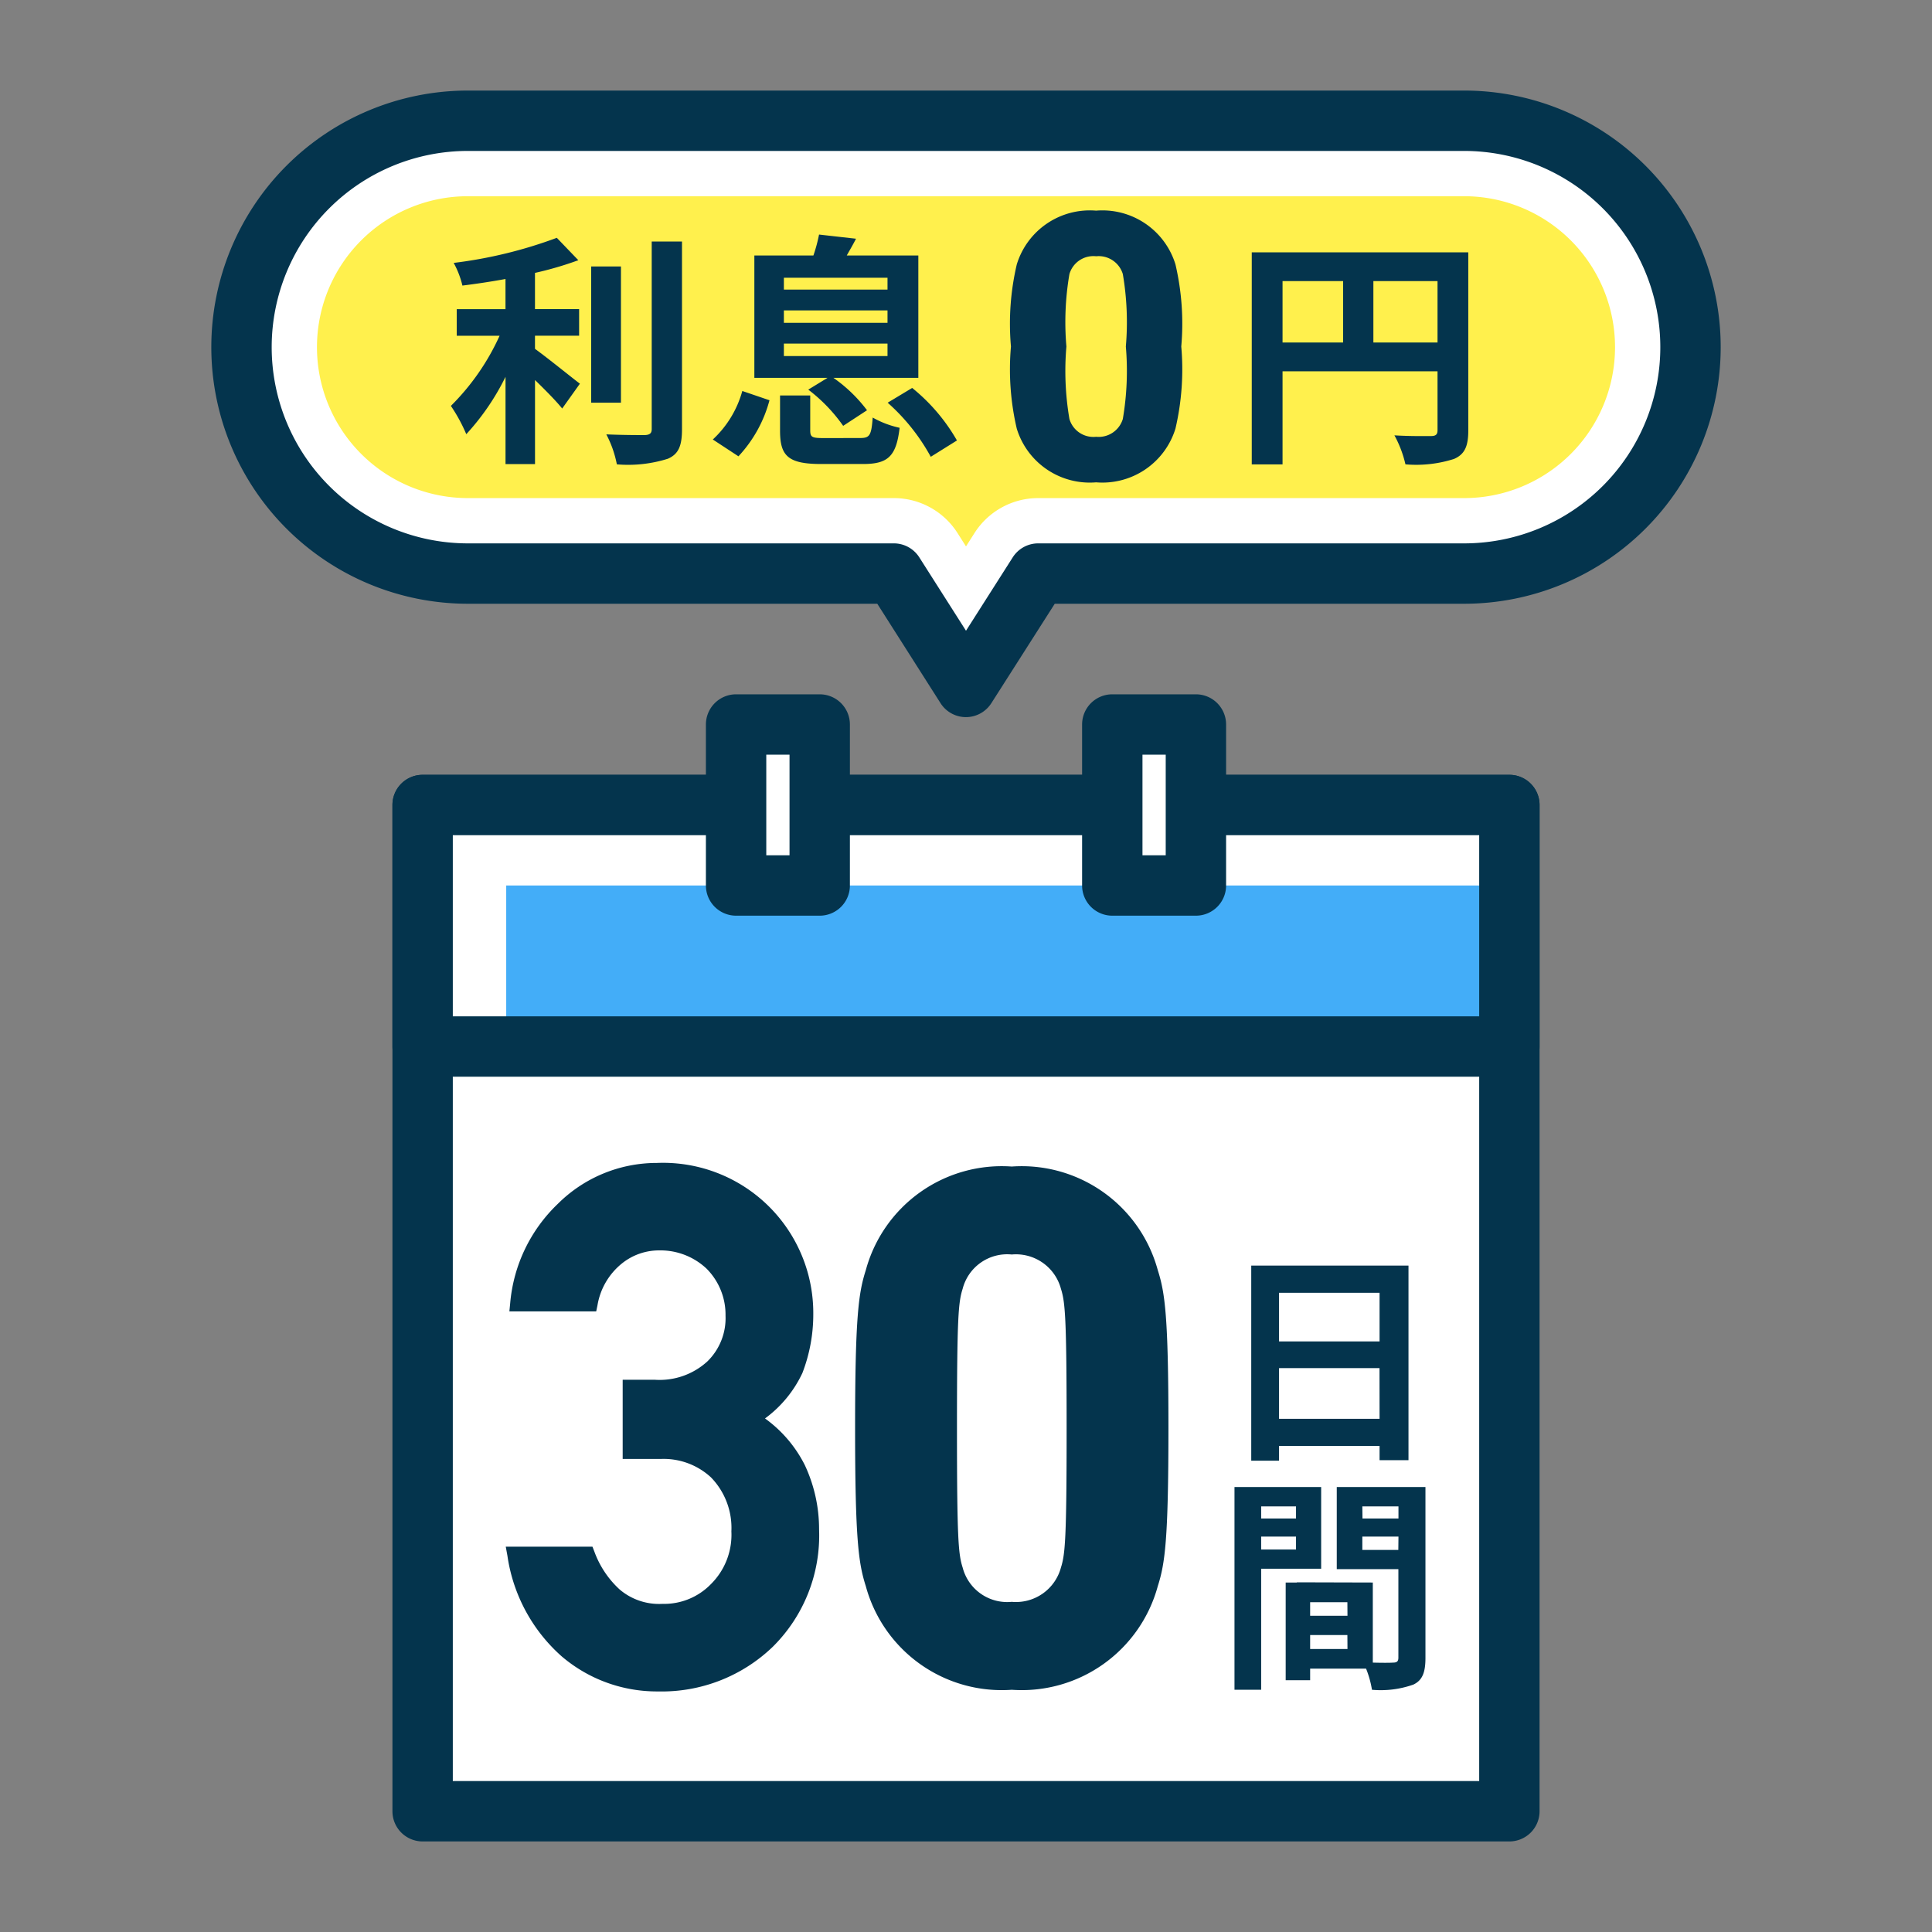
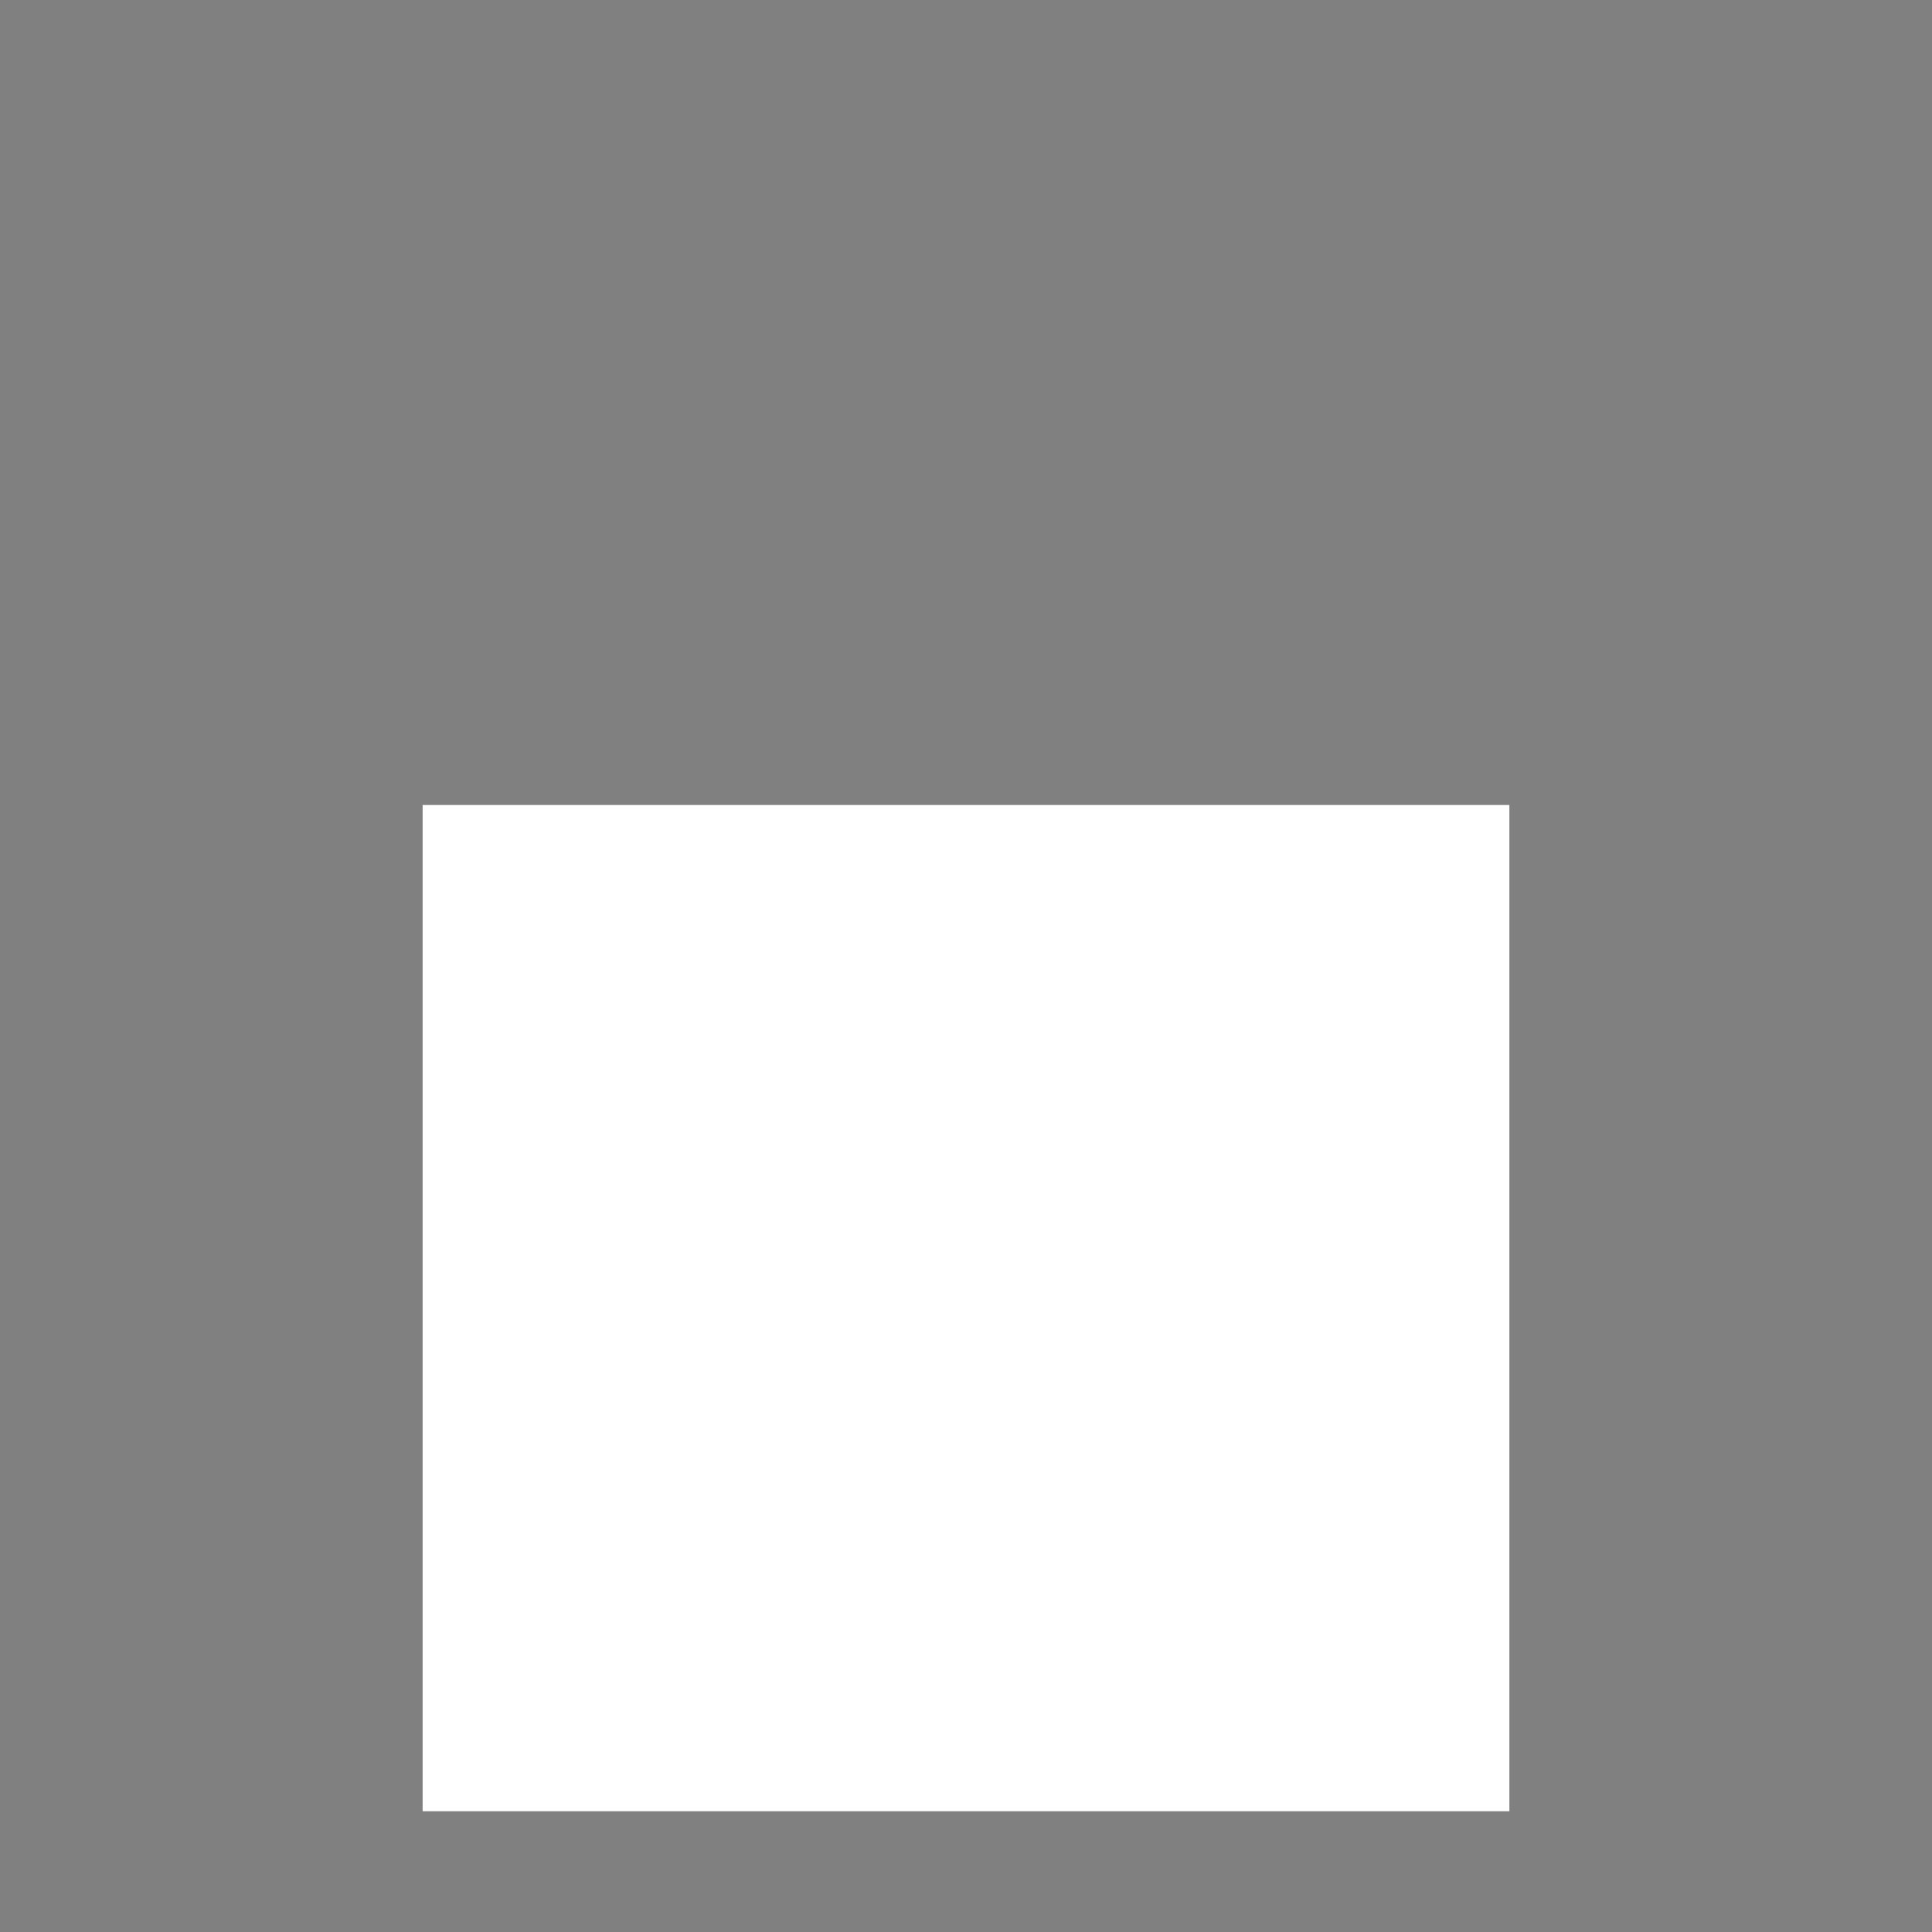
<svg xmlns="http://www.w3.org/2000/svg" id="グループ_30772" data-name="グループ 30772" width="64" height="64" viewBox="0 0 64 64">
  <rect x="0" y="0" width="64" height="64" fill="#808080" stroke="none" />
  <defs>
    <clipPath id="clip-path">
-       <rect id="長方形_10592" data-name="長方形 10592" width="64" height="64" fill="none" />
-     </clipPath>
+       </clipPath>
  </defs>
  <rect id="長方形_10586" data-name="長方形 10586" width="64" height="64" fill="none" />
  <rect id="長方形_10587" data-name="長方形 10587" width="36" height="33.333" transform="translate(14 26.667)" fill="#fff" />
  <g id="グループ_29492" data-name="グループ 29492">
    <g id="グループ_29491" data-name="グループ 29491" clip-path="url(#clip-path)">
      <path id="パス_22717" data-name="パス 22717" d="M50,61H14a1,1,0,0,1-1-1V26.667a1,1,0,0,1,1-1H50a1,1,0,0,1,1,1V60a1,1,0,0,1-1,1M15,59H49V27.667H15Z" fill="#04344d" />
      <rect id="長方形_10588" data-name="長方形 10588" width="36" height="8" transform="translate(14 26.667)" fill="#fff" />
      <rect id="長方形_10589" data-name="長方形 10589" width="33.231" height="5.333" transform="translate(16.769 29.333)" fill="#43adf8" />
      <path id="パス_22718" data-name="パス 22718" d="M50,35.667H14a1,1,0,0,1-1-1v-8a1,1,0,0,1,1-1H50a1,1,0,0,1,1,1v8a1,1,0,0,1-1,1m-35-2H49v-6H15Z" fill="#04344d" />
      <rect id="長方形_10590" data-name="長方形 10590" width="2.769" height="5.333" transform="translate(24.385 24)" fill="#fff" />
      <path id="パス_22719" data-name="パス 22719" d="M27.154,30.333h-2.77a1,1,0,0,1-1-1V24a1,1,0,0,1,1-1h2.77a1,1,0,0,1,1,1v5.333a1,1,0,0,1-1,1m-1.77-2h.77V25h-.77Z" fill="#04344d" />
      <rect id="長方形_10591" data-name="長方形 10591" width="2.769" height="5.333" transform="translate(36.846 24)" fill="#fff" />
-       <path id="パス_22720" data-name="パス 22720" d="M39.616,30.333h-2.77a1,1,0,0,1-1-1V24a1,1,0,0,1,1-1h2.77a1,1,0,0,1,1,1v5.333a1,1,0,0,1-1,1m-1.77-2h.77V25h-.77Z" fill="#04344d" />
      <path id="パス_22722" data-name="パス 22722" d="M28.326,47.31c0-3.728.119-4.494.355-5.235a4.667,4.667,0,0,1,4.835-3.432,4.671,4.671,0,0,1,4.837,3.432c.236.741.353,1.507.353,5.235s-.117,4.493-.353,5.234a4.67,4.67,0,0,1-4.837,3.432,4.666,4.666,0,0,1-4.835-3.432c-.236-.741-.355-1.506-.355-5.234m5.19,5.753a1.543,1.543,0,0,0,1.629-1.136c.14-.444.188-.938.188-4.617s-.048-4.173-.188-4.617a1.542,1.542,0,0,0-1.629-1.136,1.524,1.524,0,0,0-1.627,1.136c-.142.444-.188.938-.188,4.617s.046,4.173.188,4.617a1.525,1.525,0,0,0,1.627,1.136" fill="#04344d" />
-       <path id="パス_22723" data-name="パス 22723" d="M46.658,41.925v6.446H45.7V47.9H42.37v.487h-.921V41.925ZM42.37,44.436H45.7V42.825H42.37Zm3.328.885H42.37V47H45.7Z" fill="#04344d" />
      <path id="パス_22724" data-name="パス 22724" d="M41.778,51.966v4.01h-.884V49.26h2.871v2.706Zm0-1.664h1.154v-.4H41.778Zm1.154.6H41.778v.427h1.154Zm4.288,4.017c0,.48-.1.743-.4.885a3.238,3.238,0,0,1-1.372.172,3.269,3.269,0,0,0-.195-.7H43.4v.383h-.81V52.423h.367v-.007l2.519.007v2.653c.292.008.569.008.667,0,.135,0,.18-.044.18-.164V51.98H44.282V49.26H47.22Zm-2.586-1.844H43.4v.45h1.237Zm0,1.087H43.4v.464h1.237Zm.5-3.86h1.192v-.4H45.129Zm1.192.6H45.129v.442h1.192Z" fill="#04344d" />
-       <path id="パス_22725" data-name="パス 22725" d="M30.663,18.328a1.25,1.25,0,0,0-1.055-.578H15.5a6.25,6.25,0,0,1,0-12.5h33a6.25,6.25,0,0,1,0,12.5H34.392a1.25,1.25,0,0,0-1.055.578L32,20.429Z" fill="#fff04d" />
+       <path id="パス_22725" data-name="パス 22725" d="M30.663,18.328a1.25,1.25,0,0,0-1.055-.578H15.5a6.25,6.25,0,0,1,0-12.5h33a6.25,6.25,0,0,1,0,12.5H34.392a1.25,1.25,0,0,0-1.055.578L32,20.429" fill="#fff04d" />
      <path id="パス_22726" data-name="パス 22726" d="M48.5,6.5a5,5,0,0,1,0,10H34.391a2.5,2.5,0,0,0-2.109,1.157L32,18.1l-.282-.444A2.5,2.5,0,0,0,29.609,16.5H15.5a5,5,0,0,1,0-10Zm0-2.5h-33a7.5,7.5,0,0,0,0,15H29.609L32,22.756,34.391,19H48.5a7.5,7.5,0,0,0,0-15" fill="#fff" />
      <path id="パス_22727" data-name="パス 22727" d="M32,23.756h0a1,1,0,0,1-.844-.463L29.061,20H15.5a8.5,8.5,0,0,1,0-17h33a8.5,8.5,0,0,1,0,17H34.94l-2.1,3.293a1,1,0,0,1-.844.463M15.5,5a6.5,6.5,0,0,0,0,13H29.609a1,1,0,0,1,.844.463L32,20.894l1.548-2.431A1,1,0,0,1,34.392,18H48.5a6.5,6.5,0,0,0,0-13Z" fill="#04344d" />
      <path id="パス_22728" data-name="パス 22728" d="M17.722,11.556c.417.3,1.259.984,1.488,1.154l-.587.823c-.2-.25-.56-.613-.9-.944v2.785h-.977V12.483a8,8,0,0,1-1.3,1.9,5.4,5.4,0,0,0-.51-.937,7.809,7.809,0,0,0,1.614-2.324H15.13v-.88h1.615v-1c-.484.089-.969.161-1.427.218a2.975,2.975,0,0,0-.289-.751,14.912,14.912,0,0,0,3.416-.831l.713.742a11.345,11.345,0,0,1-1.436.42v1.2h1.462v.88H17.722ZM20.57,13.34h-.986V8.827h.986ZM22.592,8V14.22c0,.556-.118.823-.467.976a4.379,4.379,0,0,1-1.691.186,3.575,3.575,0,0,0-.349-.993c.553.024,1.1.024,1.275.024.162-.008.229-.056.229-.2V8Z" fill="#04344d" />
      <path id="パス_22729" data-name="パス 22729" d="M23.613,14.559a3.441,3.441,0,0,0,.977-1.607l.9.307a4.352,4.352,0,0,1-1.028,1.857Zm3.8-2.042H24.989V8.464h1.956a5.144,5.144,0,0,0,.187-.694l1.224.138c-.1.2-.213.387-.306.556h2.371v4.053H27.608a4.873,4.873,0,0,1,1.113,1.073l-.79.517a5.39,5.39,0,0,0-1.156-1.2Zm1.079,1.993c.315,0,.374-.08.417-.678a3.168,3.168,0,0,0,.892.339c-.11.952-.391,1.2-1.215,1.2H27.208c-1.1,0-1.368-.266-1.368-1.1V13.1h1v1.154c0,.234.06.258.467.258ZM25.967,9.594H29.4V9.2H25.967Zm0,1.1H29.4v-.412H25.967Zm0,1.1H29.4v-.412H25.967Zm4.25,1.057A6.181,6.181,0,0,1,31.7,14.591l-.867.541a6.648,6.648,0,0,0-1.428-1.792Z" fill="#04344d" />
      <path id="パス_22730" data-name="パス 22730" d="M48.639,14.26c0,.524-.119.791-.475.944a4.132,4.132,0,0,1-1.607.178,3.731,3.731,0,0,0-.365-.961c.484.032,1.036.024,1.206.024s.222-.056.222-.193V12.3H42.486v3.084h-1.02V8.359h7.173Zm-6.153-2.914h2.006V9.312H42.486ZM47.62,9.312H45.495v2.034H47.62Z" fill="#04344d" />
      <path id="パス_22731" data-name="パス 22731" d="M33.489,11.478a8.611,8.611,0,0,1,.193-2.718A2.529,2.529,0,0,1,36.31,6.978,2.531,2.531,0,0,1,38.939,8.76a8.63,8.63,0,0,1,.192,2.718,8.635,8.635,0,0,1-.192,2.718,2.531,2.531,0,0,1-2.629,1.782A2.529,2.529,0,0,1,33.682,14.2a8.616,8.616,0,0,1-.193-2.718m2.821,2.987a.836.836,0,0,0,.885-.59,9.461,9.461,0,0,0,.1-2.4,9.454,9.454,0,0,0-.1-2.4.835.835,0,0,0-.885-.59.826.826,0,0,0-.884.59,9.435,9.435,0,0,0-.1,2.4,9.442,9.442,0,0,0,.1,2.4.827.827,0,0,0,.884.59" fill="#04344d" />
      <path id="合体_69" data-name="合体 69" d="M107.039,8835.507a4.858,4.858,0,0,1-3.189-1.16,5.5,5.5,0,0,1-1.8-3.335l-.055-.3h2.872l.062.159a3.173,3.173,0,0,0,.838,1.258,2.015,2.015,0,0,0,1.419.477,2.158,2.158,0,0,0,1.6-.649l.007-.007a2.3,2.3,0,0,0,.676-1.745,2.4,2.4,0,0,0-.679-1.792,2.31,2.31,0,0,0-1.663-.607h-1.259v-2.623h1.075a2.344,2.344,0,0,0,1.727-.605,2,2,0,0,0,.605-1.519,2.158,2.158,0,0,0-.628-1.557,2.227,2.227,0,0,0-1.57-.605,1.958,1.958,0,0,0-1.244.441l0,0a2.254,2.254,0,0,0-.8,1.379l-.042.2h-2.876l.027-.274a5.162,5.162,0,0,1,1.579-3.289,4.641,4.641,0,0,1,3.268-1.354H107a4.977,4.977,0,0,1,5.182,5.009,5.394,5.394,0,0,1-.361,1.951l-.007.014a3.932,3.932,0,0,1-1.231,1.49,4.262,4.262,0,0,1,1.319,1.546,5,5,0,0,1,.472,2.128,5.189,5.189,0,0,1-1.532,3.888,5.3,5.3,0,0,1-3.8,1.481Z" transform="translate(-85.241 -8779.476)" fill="#04344d" />
    </g>
  </g>
</svg>